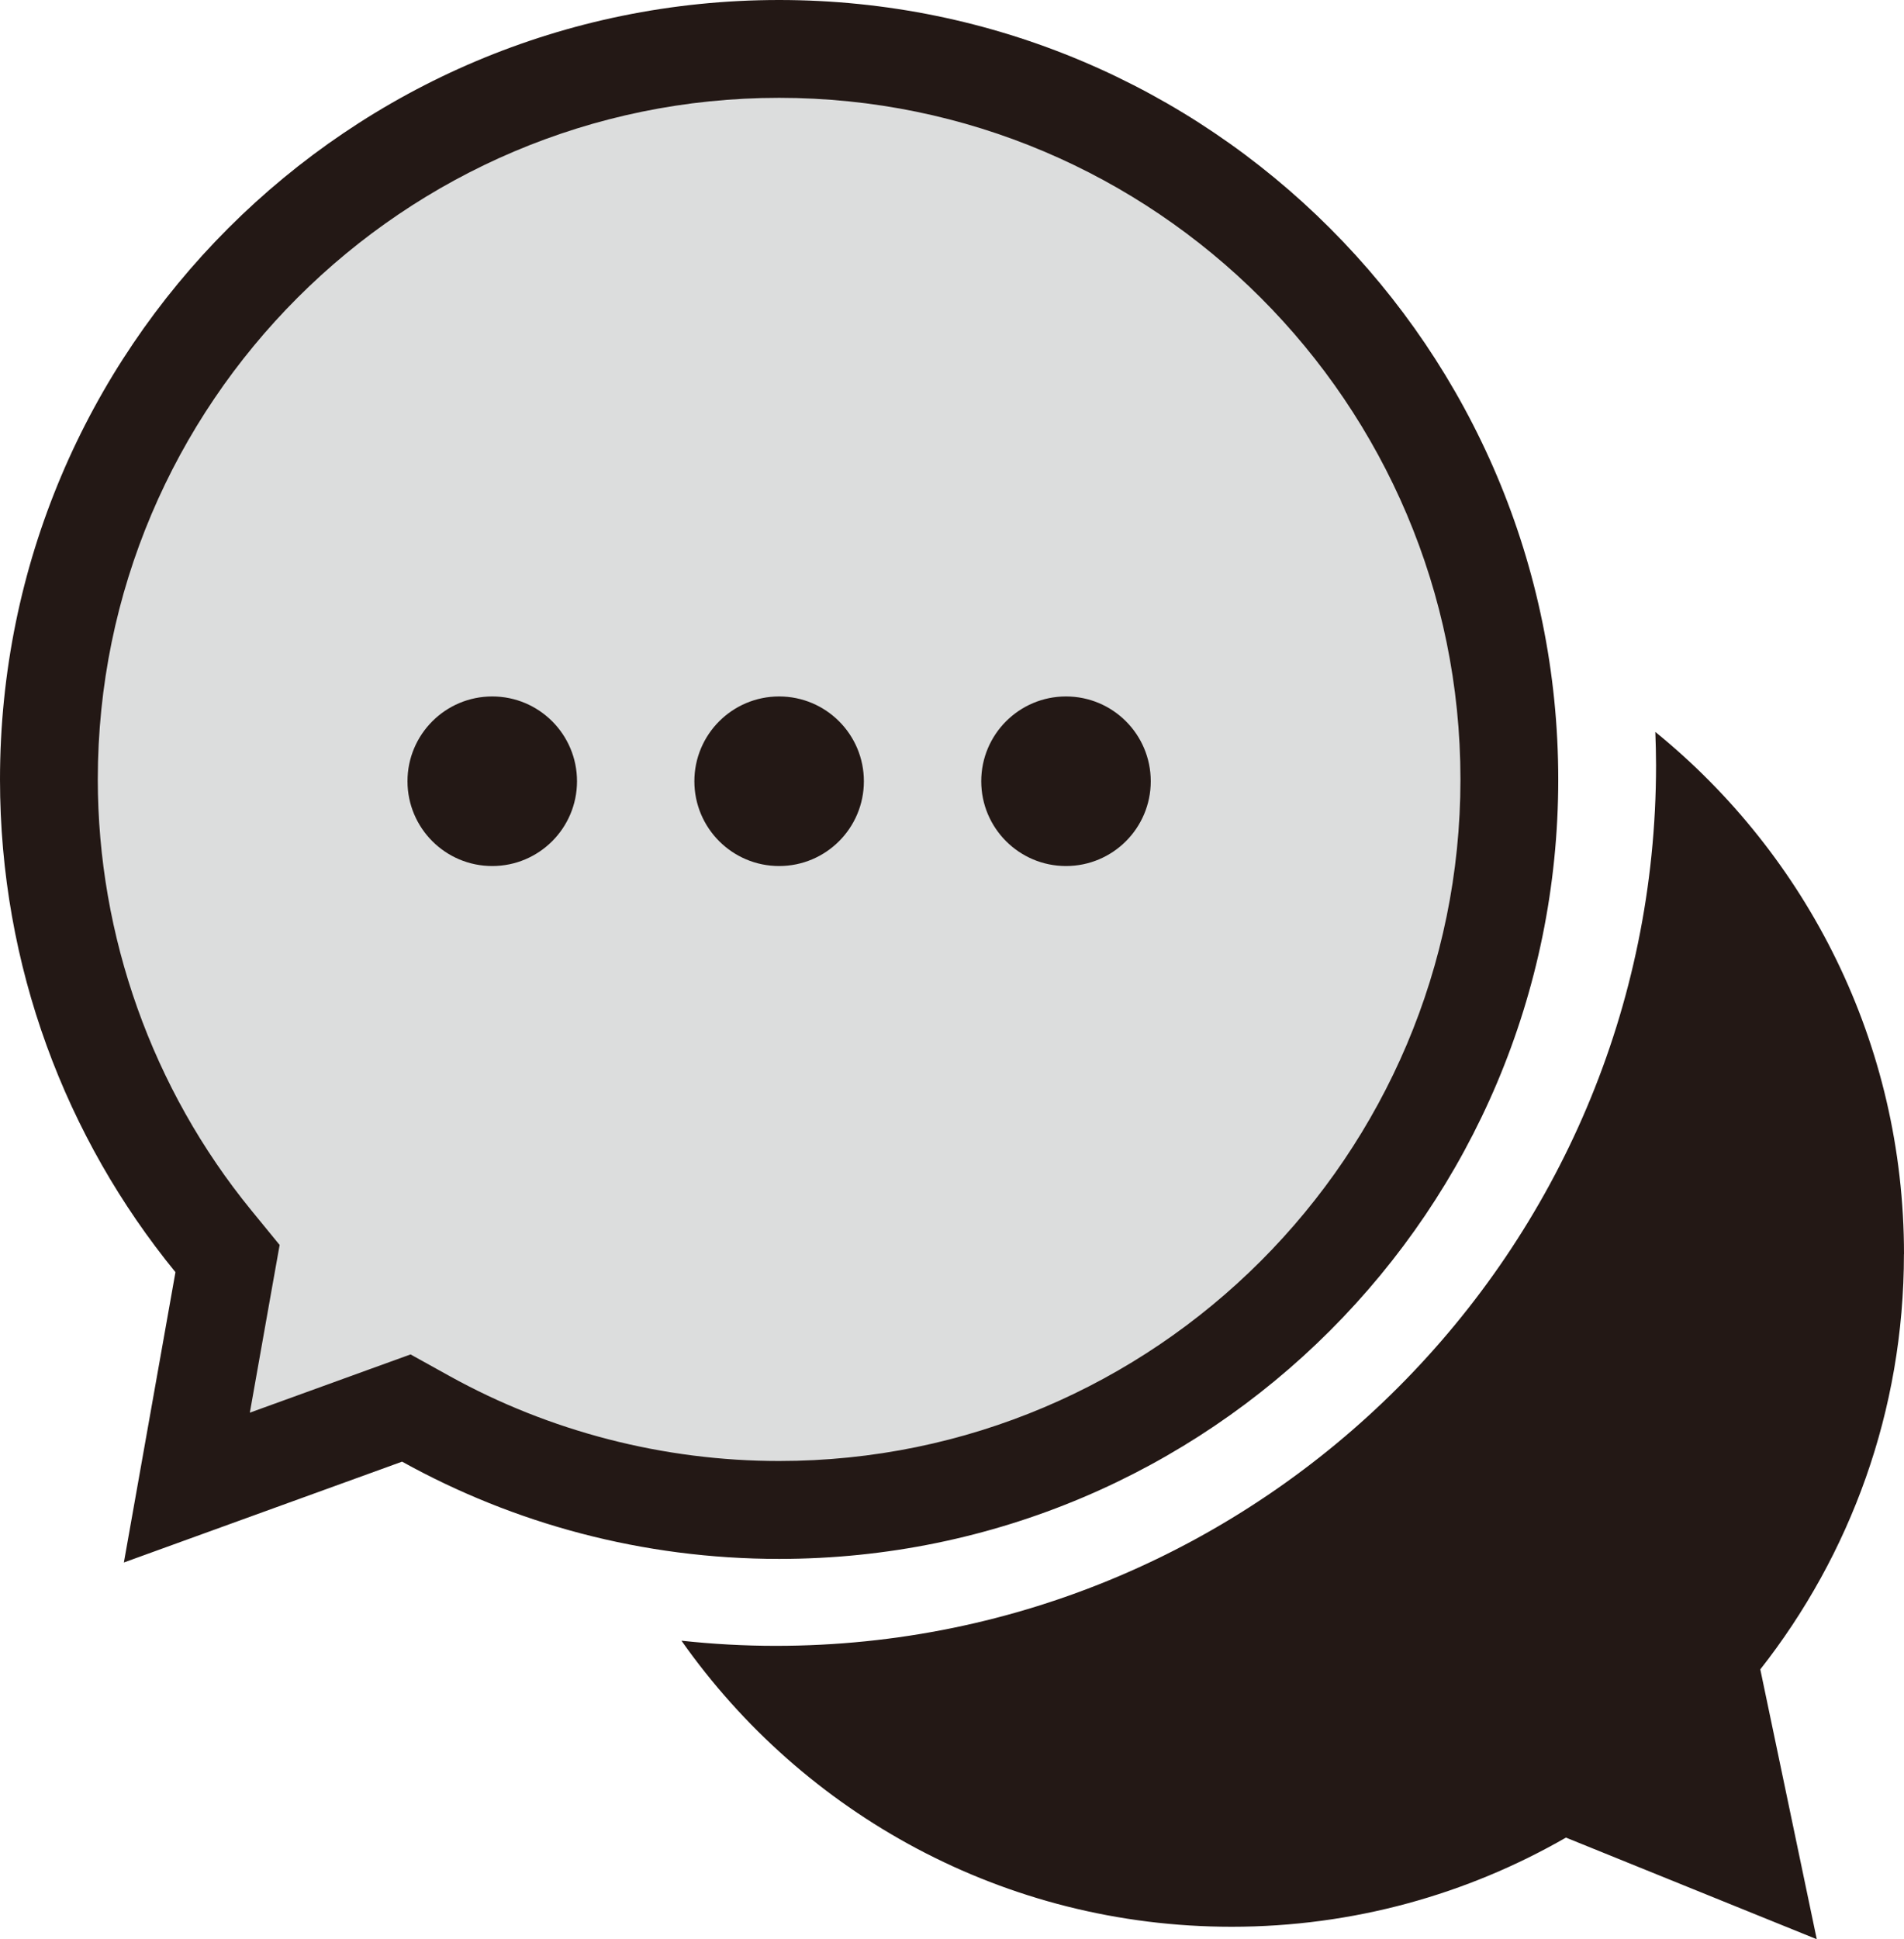
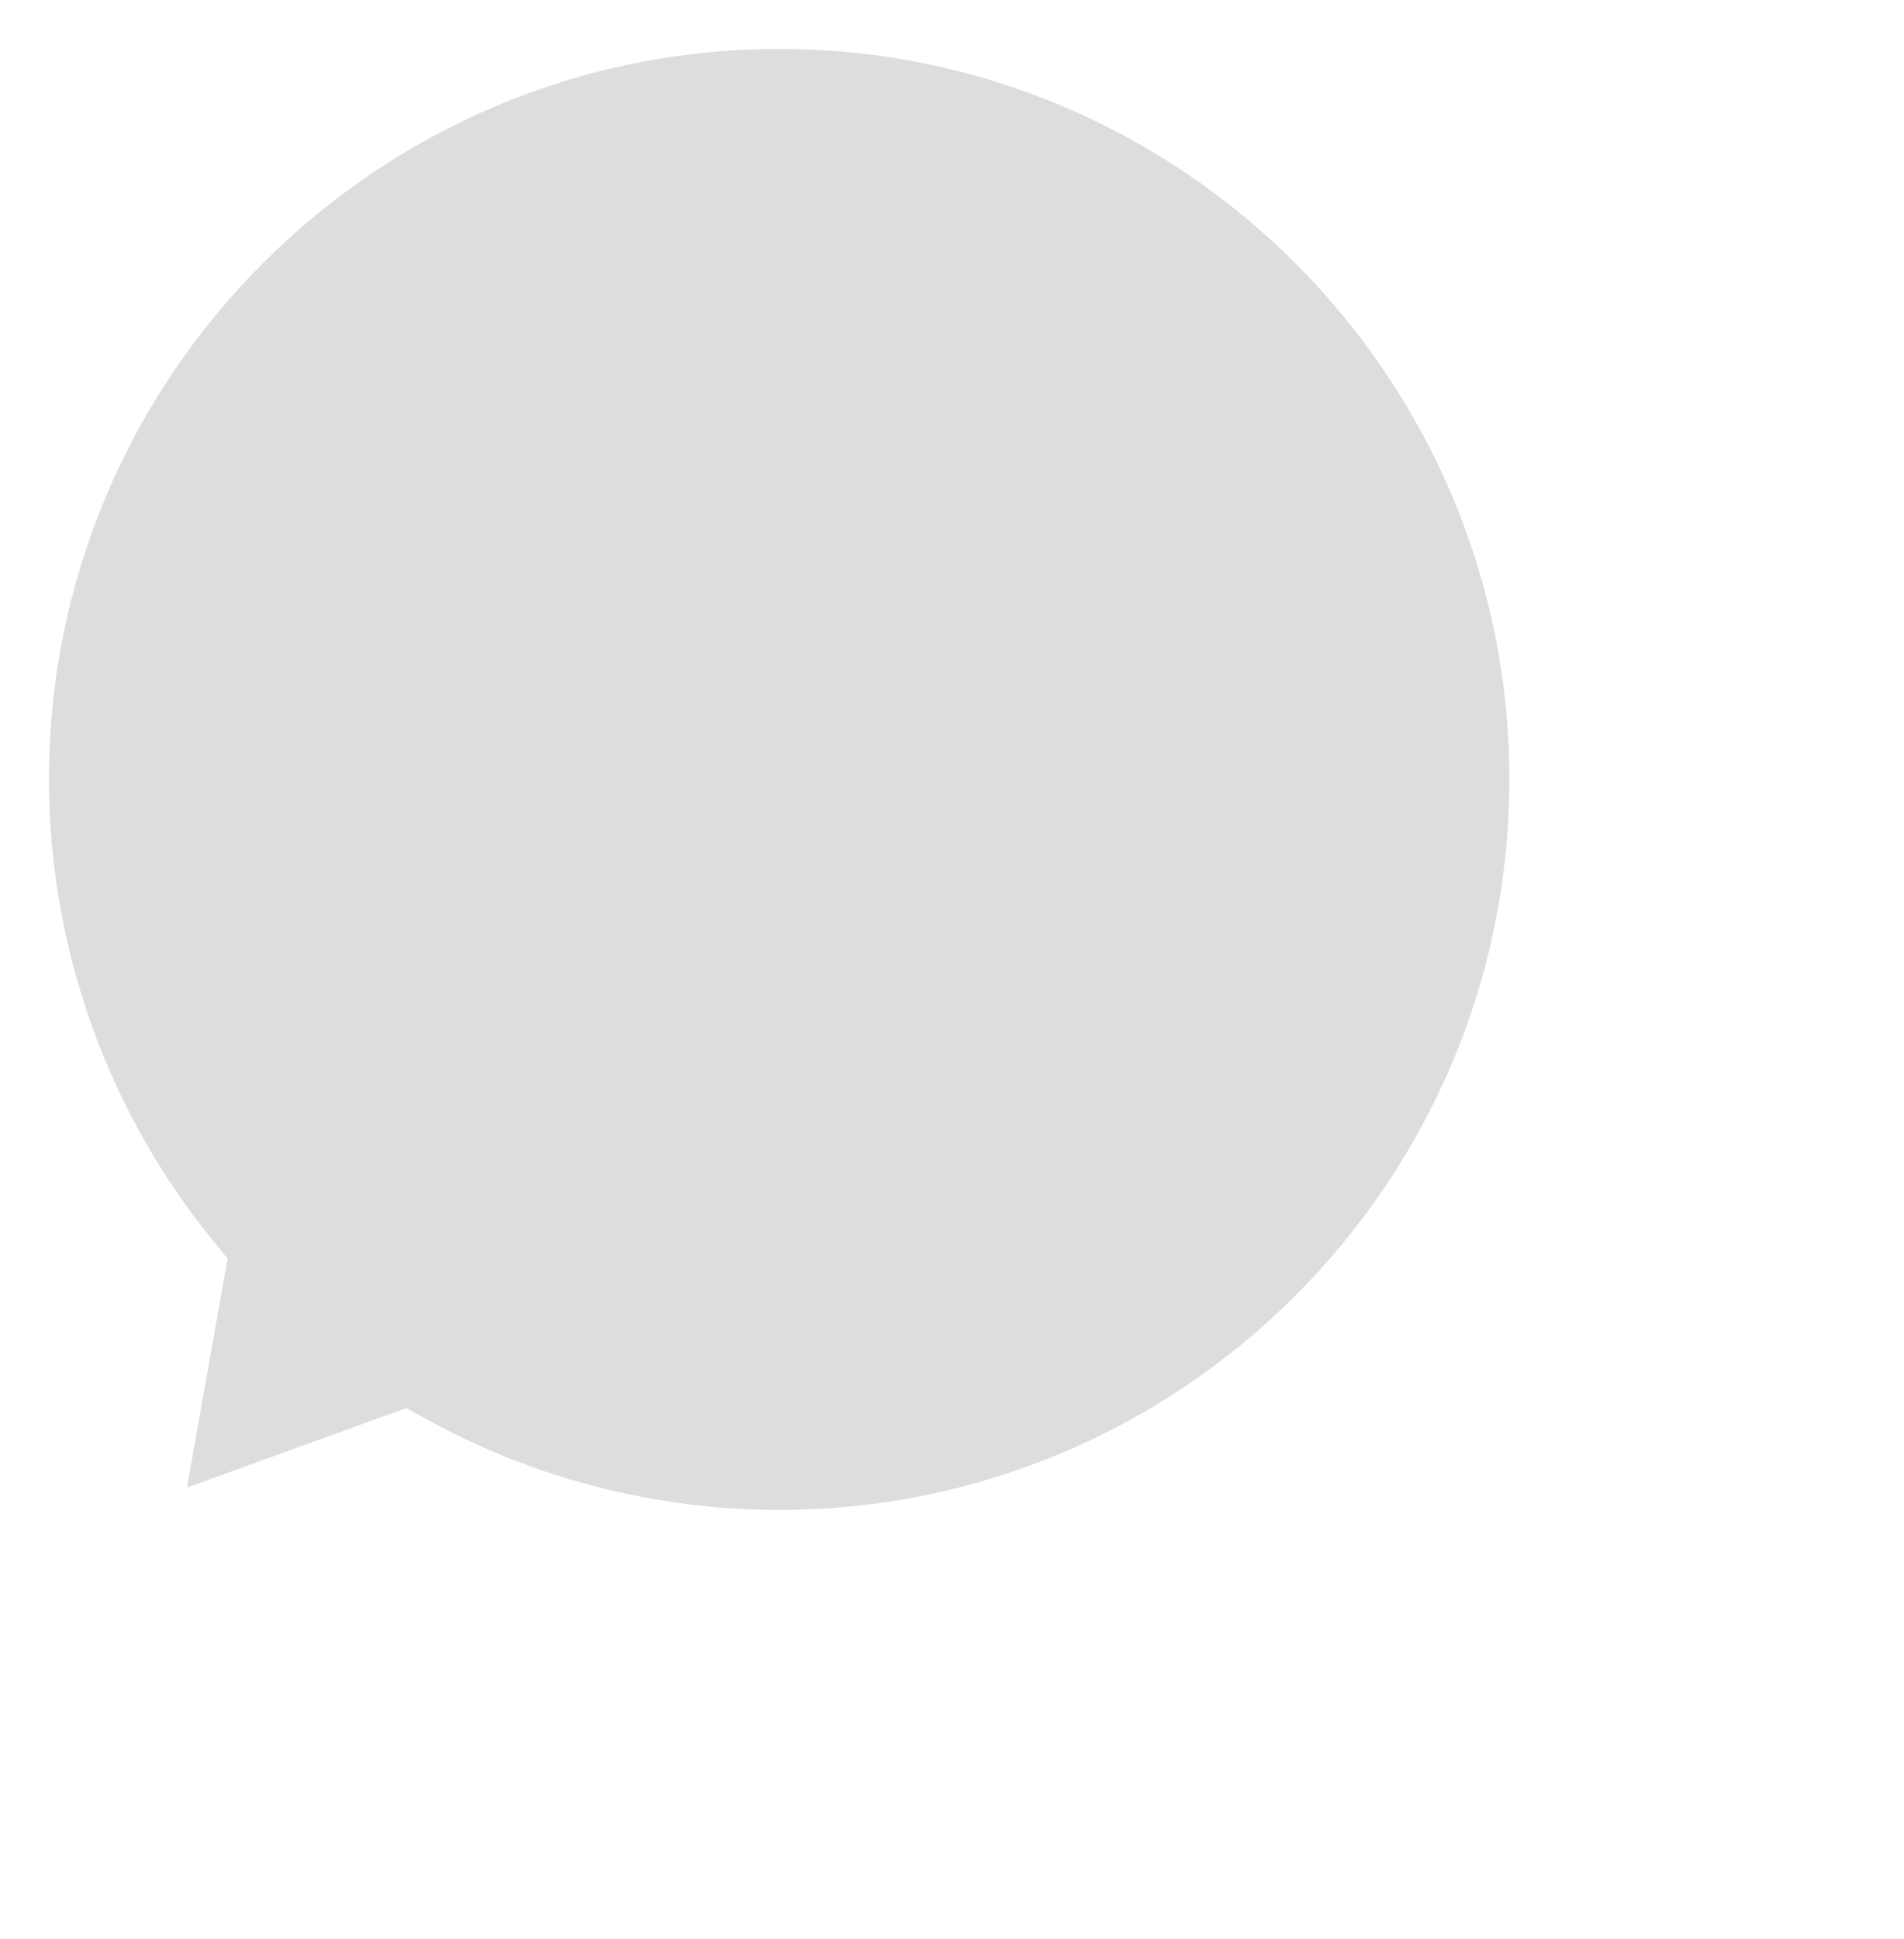
<svg xmlns="http://www.w3.org/2000/svg" id="_イヤー_2" viewBox="0 0 292.03 297.31">
  <defs>
    <style>.cls-2{fill:#231815}</style>
  </defs>
  <g id="OL">
-     <path class="cls-2" d="M292.03 192.28c0-32.32-14.87-61.16-38.14-80.06.06 1.69.11 3.39.11 5.1 0 74.45-60.57 135.02-135.02 135.02-4.84 0-9.67-.27-14.46-.79 18.66 26.52 49.5 43.86 84.39 43.86 18.67 0 36.16-4.99 51.27-13.67l38.47 15.58-8.66-41.37c13.78-17.53 22.03-39.62 22.03-63.65z" />
    <path d="M119.5 231.5c-18.96 0-37.7-4.83-54.19-13.97l-2.98-1.65-33.66 12.2 6.24-35.11-2.18-2.67c-16.26-19.91-25.22-45.05-25.22-70.8C7.5 57.74 57.74 7.5 119.5 7.5s112 50.24 112 112-50.24 112-112 112z" fill="#dcdddd" />
-     <path class="cls-2" d="M119.5 15C177.12 15 224 61.88 224 119.5S177.12 224 119.5 224c-17.69 0-35.18-4.51-50.56-13.03l-5.97-3.31-6.41 2.32-18.24 6.61 3.36-18.93 1.21-6.78-4.36-5.33C23.36 166.98 15 143.52 15 119.49 15 61.88 61.88 15 119.5 15m0-15C53.5 0 0 53.5 0 119.5c0 28.66 10.09 54.96 26.91 75.55L19 239.56l42.67-15.46c17.14 9.5 36.85 14.91 57.83 14.91 66 0 119.5-53.5 119.5-119.5S185.5 0 119.5 0z" />
-     <circle class="cls-2" cx="75.5" cy="119.78" r="13" />
-     <circle class="cls-2" cx="119.5" cy="119.78" r="13" />
-     <circle class="cls-2" cx="163.5" cy="119.78" r="13" />
  </g>
</svg>